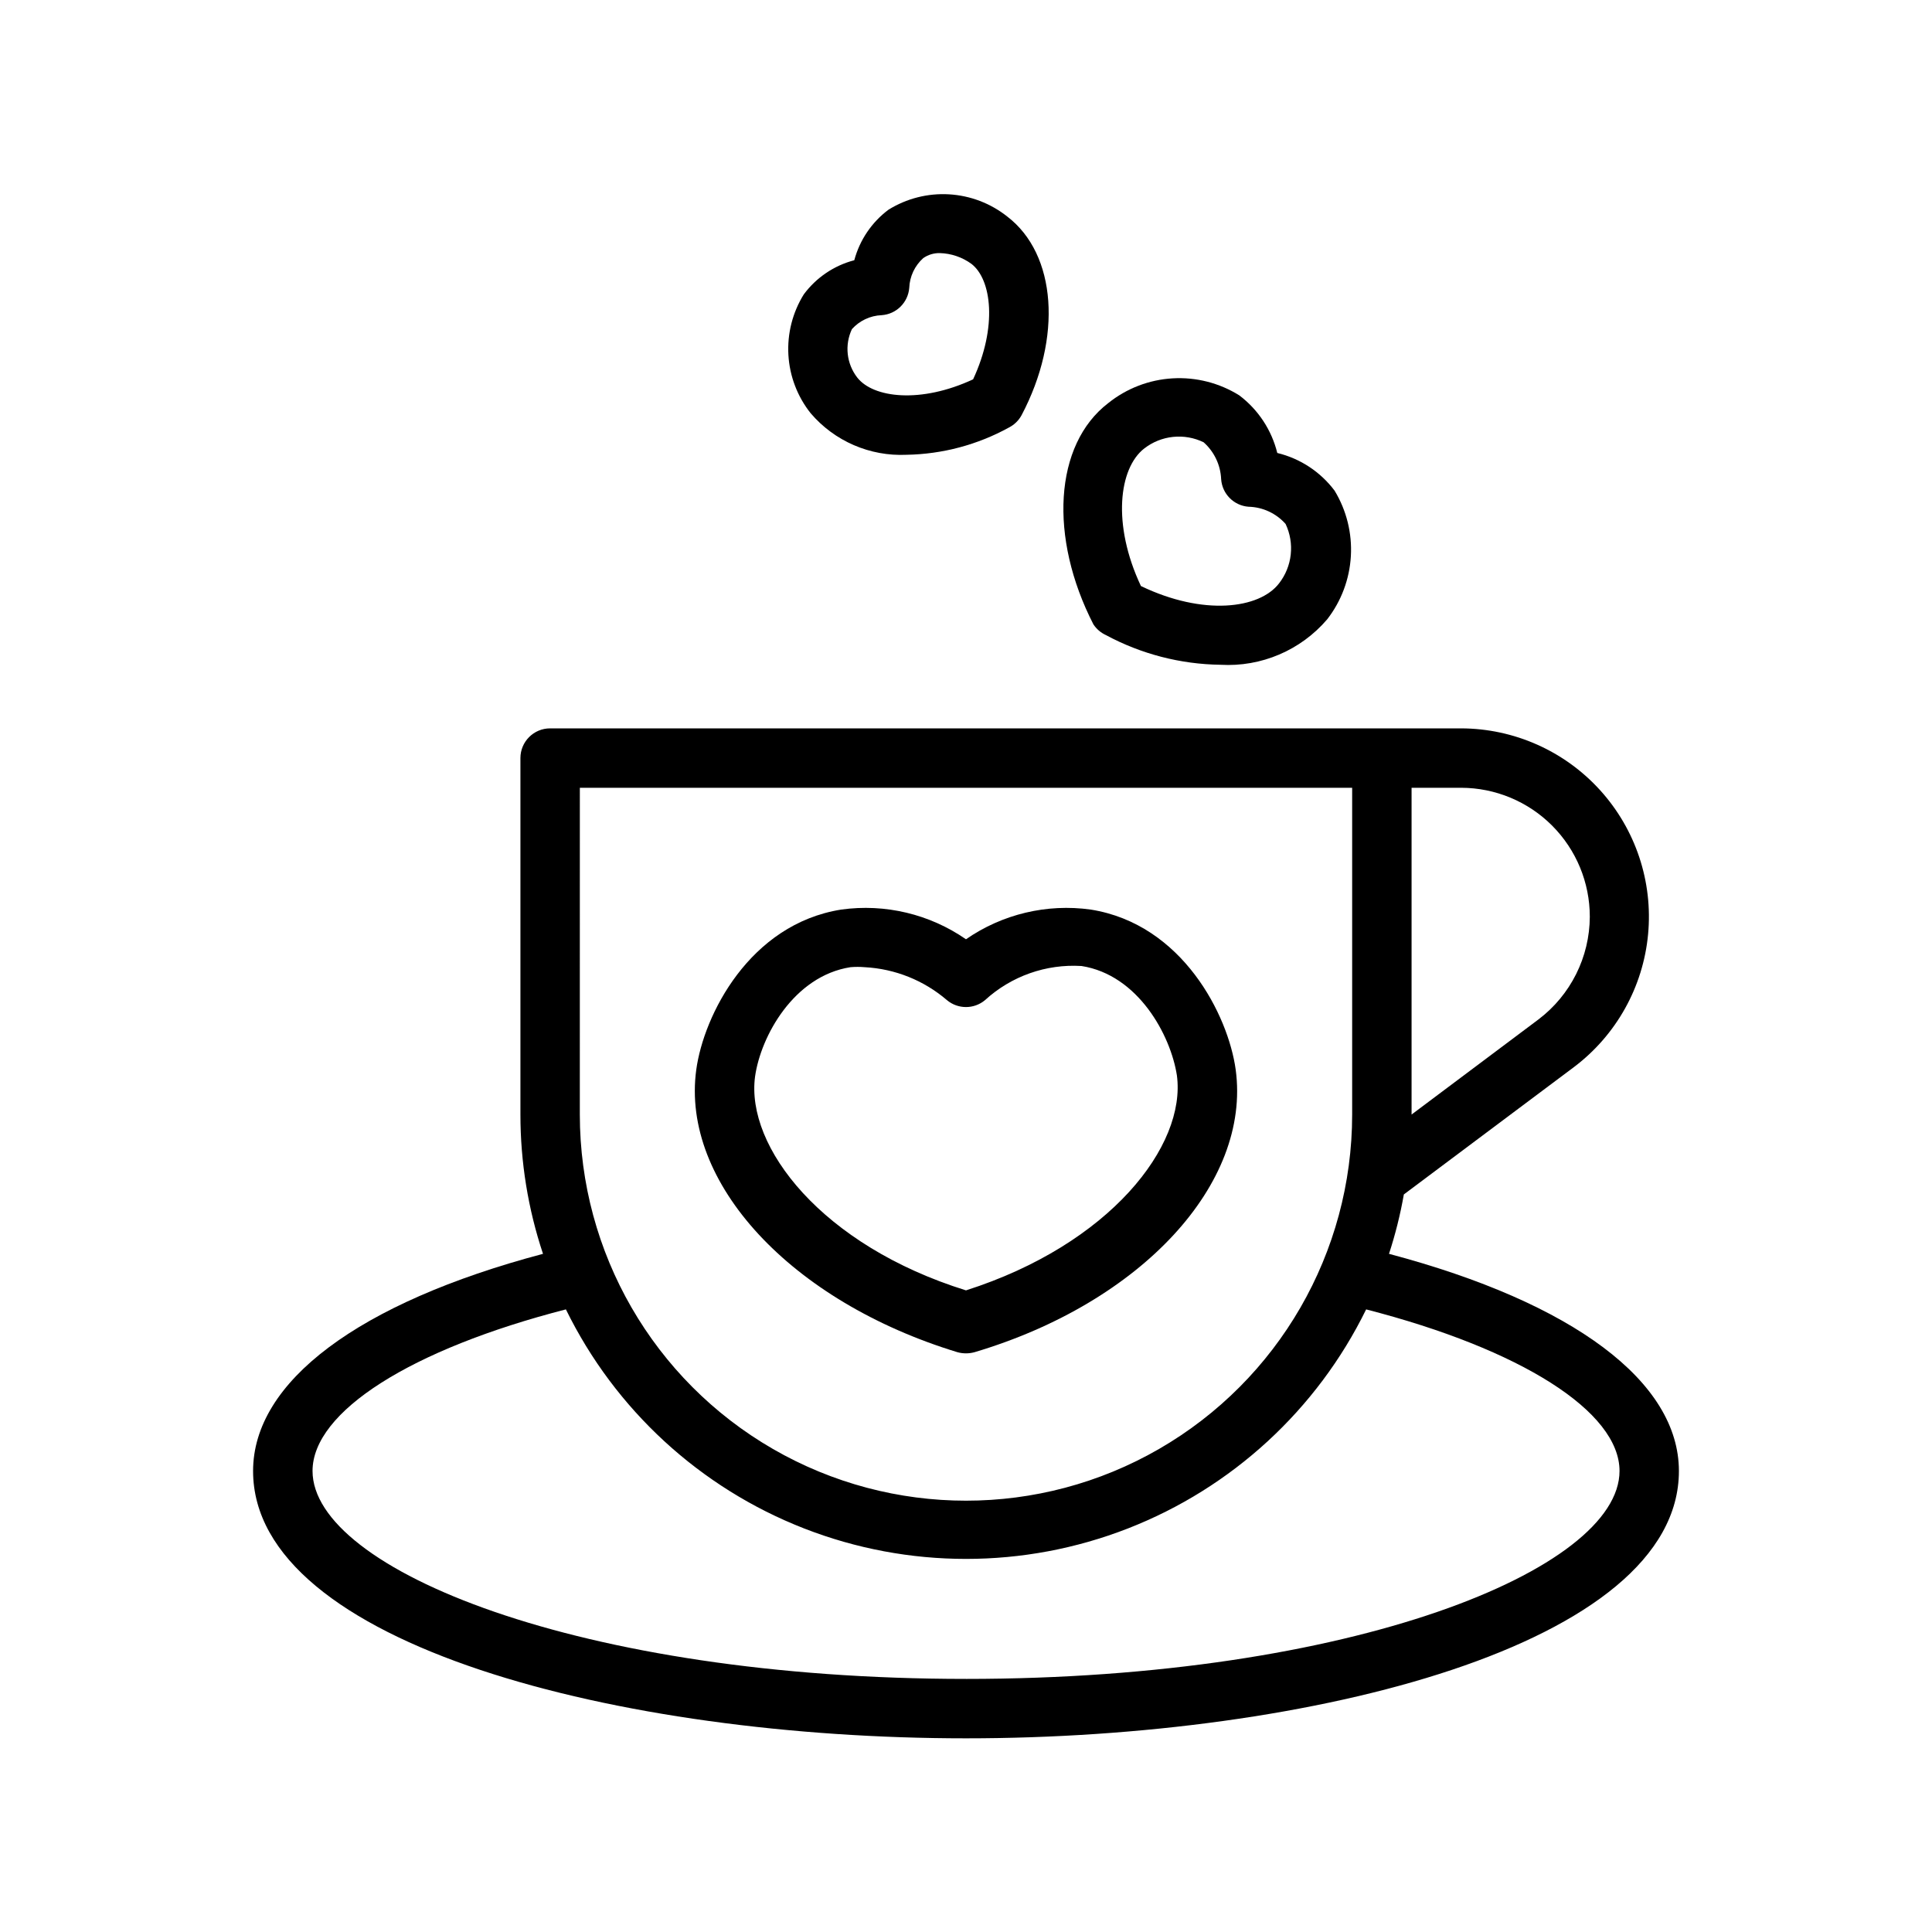
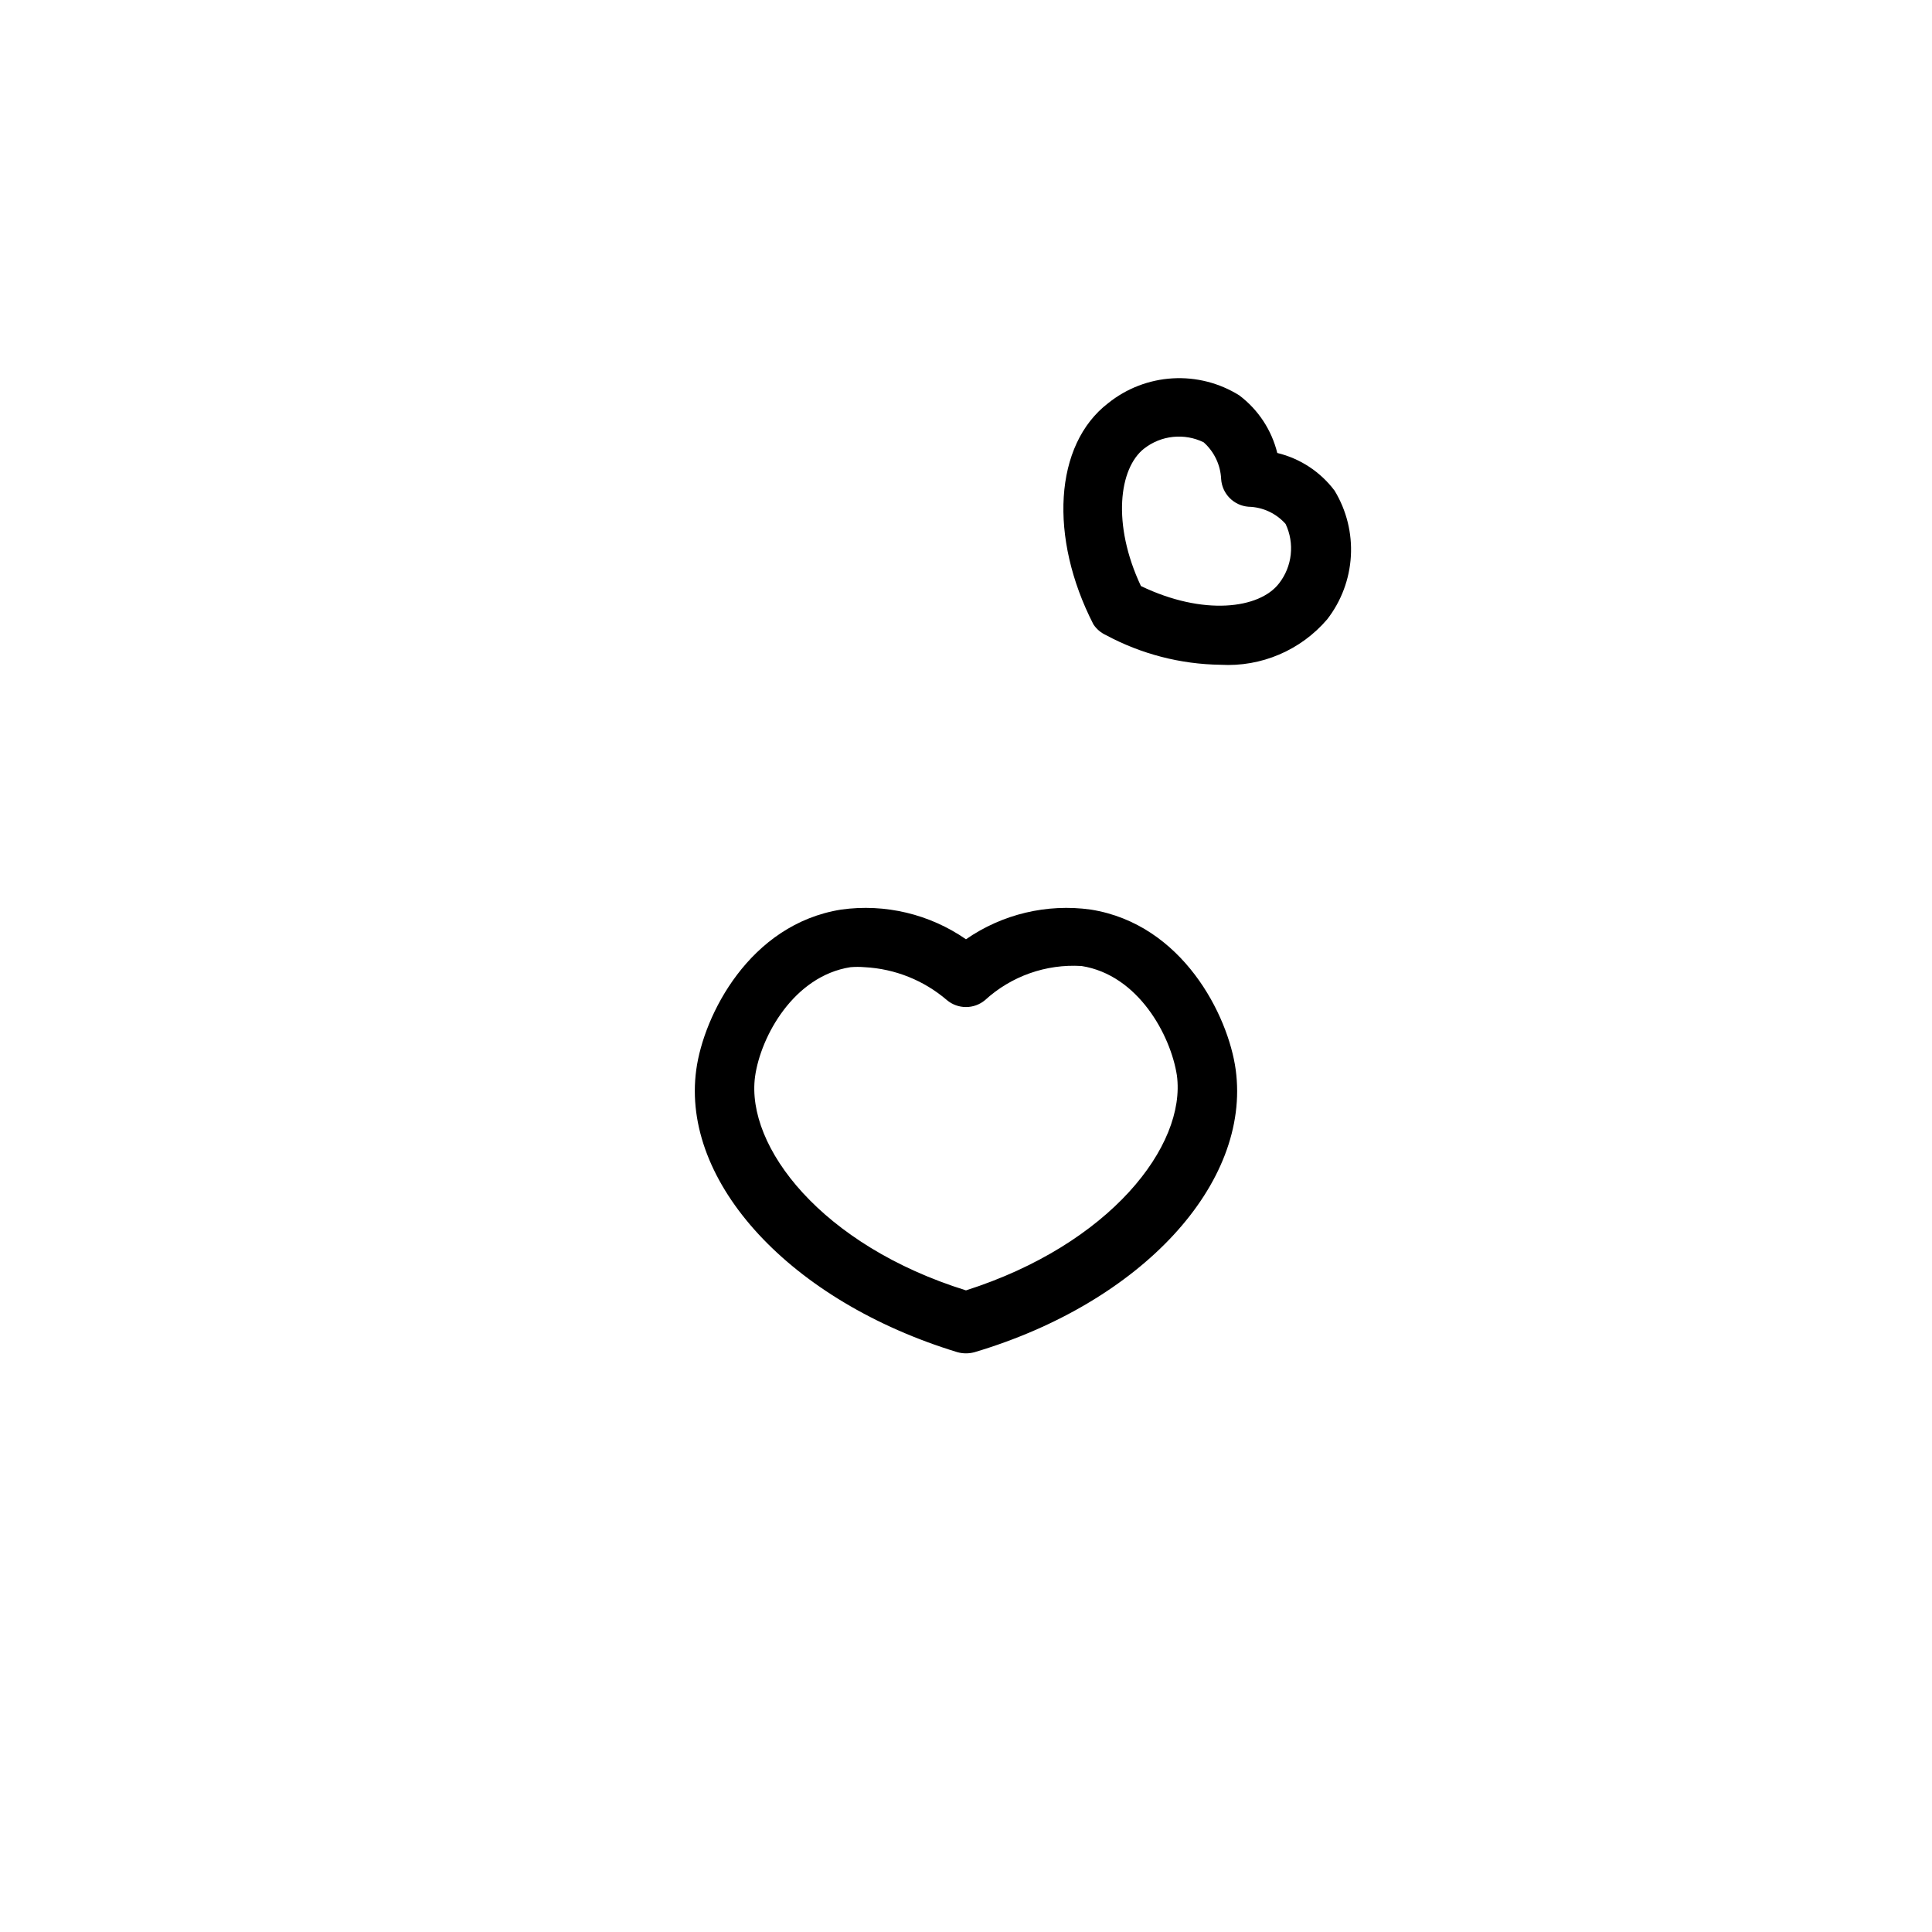
<svg xmlns="http://www.w3.org/2000/svg" fill="#000000" width="800px" height="800px" version="1.1" viewBox="144 144 512 512">
  <g>
-     <path d="m512.1 476.28c1.68-5.148 2.996-10.41 3.934-15.742l45.105-33.77 0.004-0.004c11.188-8.445 18.309-21.211 19.617-35.168 1.312-13.961-3.312-27.824-12.734-38.207-9.422-10.383-22.777-16.32-36.797-16.363h-241.44c-4.348 0-7.871 3.523-7.871 7.871v94.465c-0.004 12.547 2.016 25.016 5.984 36.918-48.965 12.988-76.832 33.93-76.832 57.547 0 46.051 97.375 70.848 188.93 70.848 91.551 0 188.93-24.797 188.93-70.848-0.004-23.617-27.871-44.559-76.832-57.547zm53.215-89.348c-0.043 10.707-5.082 20.781-13.621 27.238l-33.613 25.191v-86.594h13.148c9.047 0.023 17.715 3.629 24.105 10.035s9.98 15.082 9.98 24.129zm-267.65-34.164h204.67v86.594c0 36.559-19.508 70.344-51.168 88.625-31.664 18.281-70.676 18.281-102.34 0-31.664-18.281-51.168-52.066-51.168-88.625zm102.34 236.16c-102.34 0-173.18-29.047-173.18-55.105 0-15.742 26.137-32.273 67.148-42.824l-0.004 0.004c13.027 26.586 35.562 47.305 63.148 58.059 27.582 10.754 58.195 10.754 85.781 0 27.582-10.754 50.117-31.473 63.145-58.059 41.012 10.547 67.148 27.078 67.148 42.824 0 26.055-70.848 55.102-173.18 55.102z" />
    <path d="m397.71 502.34c1.492 0.418 3.074 0.418 4.566 0 44.16-13.145 73.289-44.633 69.195-74.863-1.969-14.406-14.09-38.574-38.414-42.43-11.621-1.617-23.422 1.191-33.062 7.871-9.645-6.68-21.445-9.488-33.062-7.871-24.324 3.856-36.449 28.023-38.414 42.43-4.098 29.914 25.031 61.402 69.191 74.863zm-53.609-73.055c1.496-10.629 10.234-26.609 25.27-28.969 1.258-0.109 2.523-0.109 3.781 0 8.035 0.422 15.703 3.496 21.805 8.738 2.918 2.434 7.156 2.434 10.074 0 6.949-6.363 16.184-9.633 25.586-9.051 15.035 2.363 23.617 18.344 25.27 28.969 2.519 18.656-17.711 44.793-55.891 56.992-38.18-11.887-58.41-38.023-55.895-56.68z" />
    <path d="m437.07 312.3c9.348 5.031 19.773 7.734 30.387 7.871 10.785 0.625 21.242-3.832 28.262-12.043 3.734-4.816 5.922-10.652 6.273-16.738 0.352-6.086-1.148-12.133-4.305-17.348-3.746-5-9.121-8.535-15.195-10-1.504-6.098-5.062-11.488-10.074-15.27-5.285-3.297-11.465-4.871-17.684-4.504-6.219 0.367-12.172 2.656-17.031 6.551-14.406 11.02-15.742 35.66-3.938 58.648v-0.004c0.812 1.238 1.961 2.219 3.305 2.836zm10.156-49.438c2.207-1.719 4.852-2.789 7.637-3.078 2.781-0.293 5.59 0.199 8.109 1.426 2.805 2.492 4.481 6.012 4.644 9.762 0.262 3.898 3.344 7.016 7.242 7.32 3.769 0.086 7.336 1.738 9.84 4.566 1.195 2.527 1.664 5.336 1.359 8.117-0.305 2.777-1.375 5.418-3.094 7.625-5.195 6.769-20.074 8.66-36.605 0.707-7.715-16.371-5.824-31.25 0.867-36.445z" />
-     <path d="m411.41 257.28c1.398-0.719 2.551-1.844 3.305-3.227 10.863-20.547 9.289-42.668-3.777-52.664-4.422-3.508-9.82-5.566-15.457-5.891-5.637-0.324-11.238 1.102-16.031 4.082-4.434 3.32-7.621 8.031-9.055 13.383-5.359 1.402-10.082 4.598-13.383 9.051-2.977 4.797-4.402 10.395-4.078 16.031s2.379 11.035 5.891 15.457c6.316 7.406 15.703 11.477 25.426 11.02 9.508-0.164 18.832-2.648 27.16-7.242zm-40.227-13.227v0.004c-2.848-3.672-3.394-8.629-1.418-12.832 2.016-2.246 4.856-3.582 7.871-3.699 3.902-0.262 7.019-3.348 7.324-7.242 0.117-3.016 1.453-5.856 3.699-7.875 1.289-0.902 2.832-1.371 4.406-1.336 3.004 0.086 5.91 1.074 8.344 2.832 5.434 4.172 6.926 16.766 0.473 30.621-13.855 6.457-26.449 4.961-30.699-0.469z" />
  </g>
</svg>